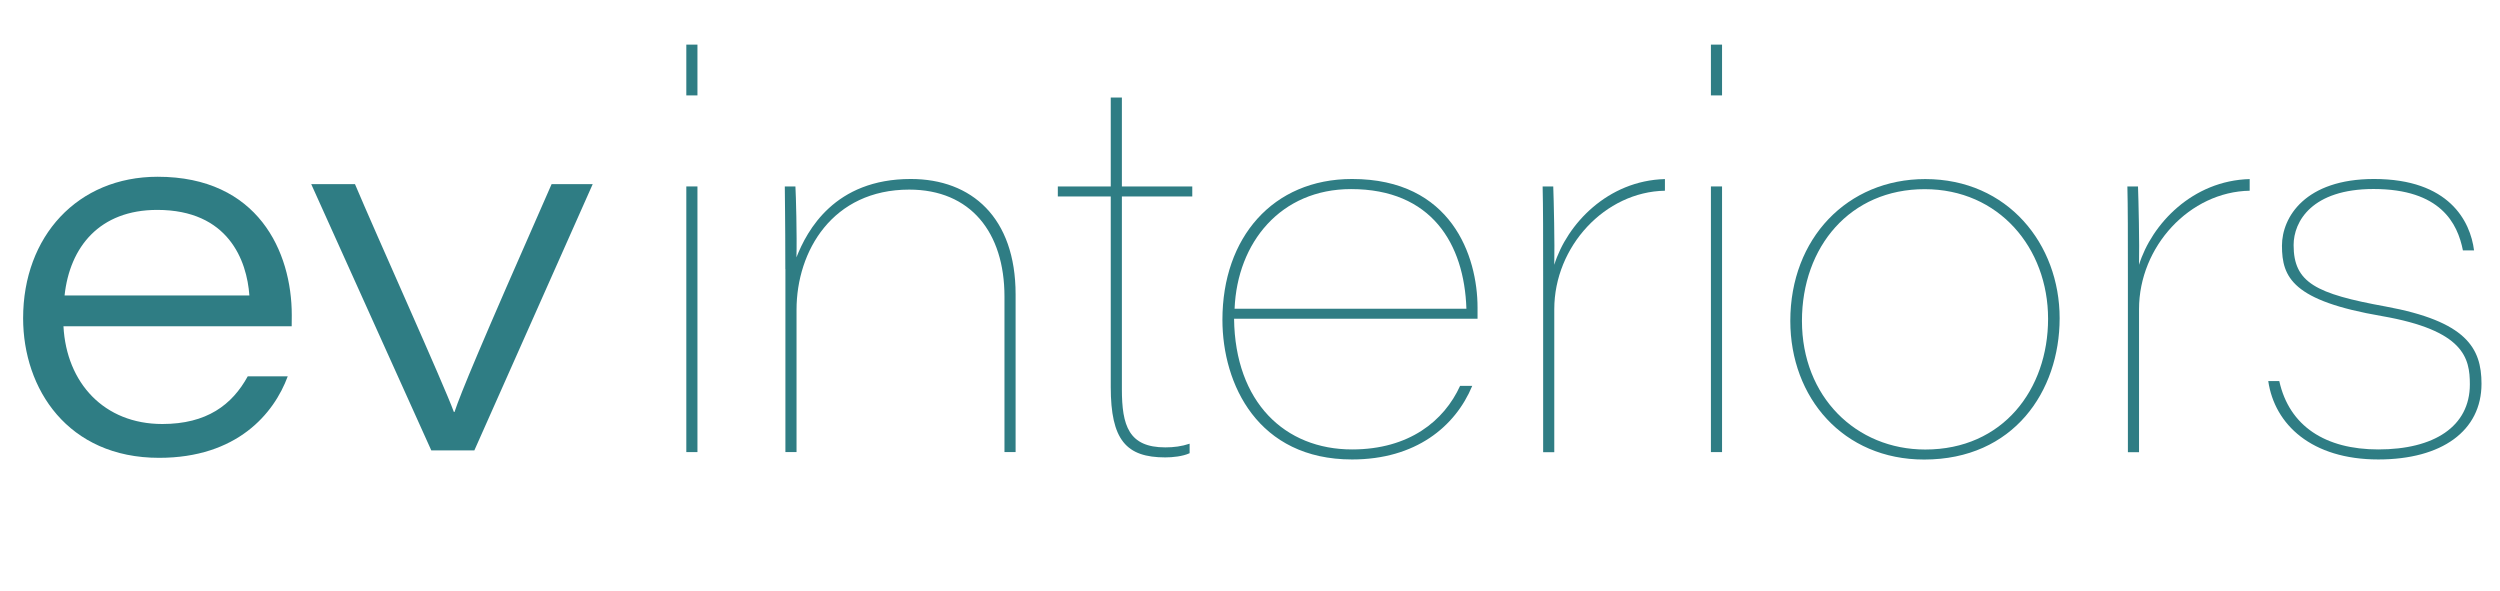
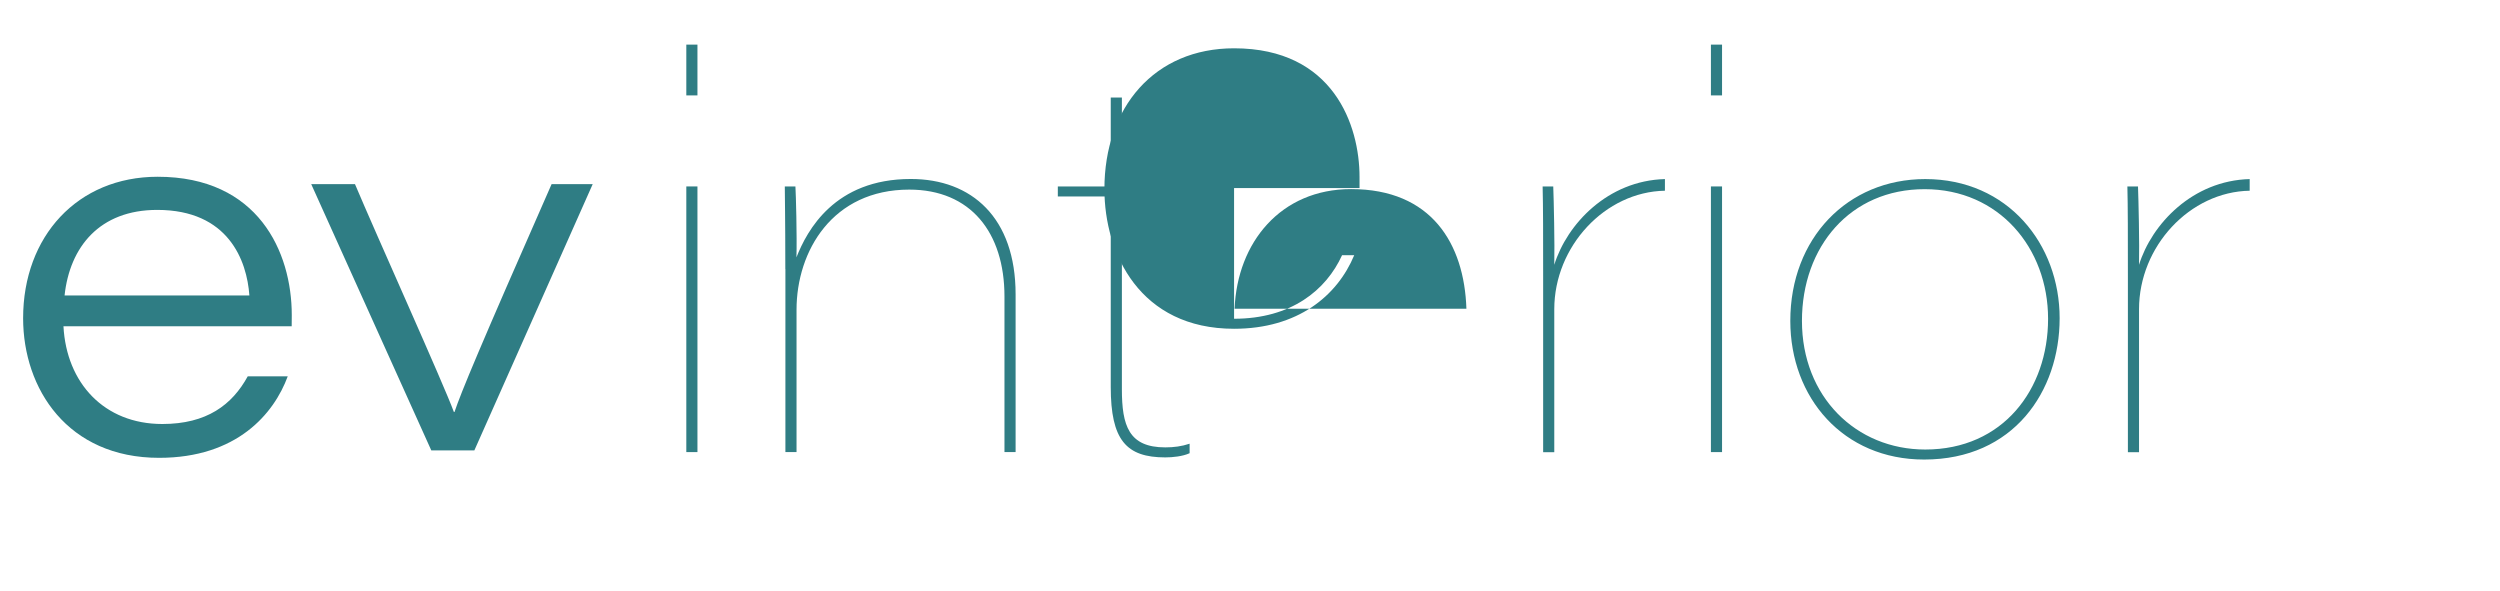
<svg xmlns="http://www.w3.org/2000/svg" xml:space="preserve" style="enable-background:new 0 0 291.92 68.98;" viewBox="0 0 291.92 68.98" y="0px" x="0px" id="Layer_1" version="1.1">
  <style type="text/css">
	.st0{fill:#2F7D84;}
</style>
  <g>
    <g>
      <g>
        <path d="M7.41,38.1c0.35,6.62,4.75,11.41,11.54,11.41c5.19,0,8.15-2.23,9.98-5.57h4.67     c-1.61,4.37-5.93,9.52-15.02,9.52c-10.67,0-15.88-8.05-15.88-16.3c0-9.57,6.36-16.52,15.71-16.52c11.71,0,15.66,8.74,15.66,16.16     c0,0.45,0,0.81-0.01,1.3H7.41z M29.12,34.5c-0.29-4.08-2.45-9.99-10.76-9.99c-6.73,0-10.21,4.32-10.82,9.99H29.12z" class="st0" />
        <path d="M41.45,21.5c2.41,5.73,10.39,23.42,11.55,26.61h0.07c0.77-2.29,2.84-7.31,11.34-26.61h4.8L55.39,52.59h-5.03     L36.34,21.5H41.45z" class="st0" />
      </g>
    </g>
  </g>
  <g>
    <g>
      <g>
        <path d="M80.14,5.21h1.3v5.93h-1.3V5.21z M80.14,21.77h1.3v31.02h-1.3V21.77z" class="st0" />
        <path d="M91.7,31.41c0-6.06-0.06-8.4-0.06-9.64h1.24c0.06,0.99,0.19,5.75,0.12,8.28c1.24-3.15,4.45-9.15,13.35-9.15     c7.11,0,12.24,4.51,12.24,13.47v18.42h-1.3V34.62c0-7.48-3.96-12.48-11.12-12.48c-8.96,0-13.16,7.17-13.16,14.03v16.62h-1.3     V31.41z" class="st0" />
        <path d="M123.52,21.77h6.18V11.39h1.3v10.38h8.22v1.17H131v22.5c0,4.26,0.8,6.8,5.07,6.8c0.99,0,1.92-0.12,2.84-0.43     v1.11c-0.8,0.37-1.98,0.49-2.84,0.49c-4.57,0-6.37-2.04-6.37-8.22V22.94h-6.18V21.77z" class="st0" />
-         <path d="M144.1,37.22c0.12,9.76,5.93,15.26,13.78,15.26c6.67,0,10.75-3.34,12.61-7.42h1.42     c-1.98,4.76-6.61,8.59-14.03,8.59c-11,0-15.14-8.78-15.14-16.31c0-9.58,5.87-16.44,15.14-16.44c11.62,0,14.65,9.02,14.65,15.02     c0,0.31,0,0.74,0,1.3H144.1z M171.23,36.05c-0.25-7.6-4.08-13.97-13.47-13.97c-8.22,0-13.29,6.24-13.6,13.97H171.23z" class="st0" />
+         <path d="M144.1,37.22c6.67,0,10.75-3.34,12.61-7.42h1.42     c-1.98,4.76-6.61,8.59-14.03,8.59c-11,0-15.14-8.78-15.14-16.31c0-9.58,5.87-16.44,15.14-16.44c11.62,0,14.65,9.02,14.65,15.02     c0,0.31,0,0.74,0,1.3H144.1z M171.23,36.05c-0.25-7.6-4.08-13.97-13.47-13.97c-8.22,0-13.29,6.24-13.6,13.97H171.23z" class="st0" />
        <path d="M180.19,32.34c0-4.76,0-8.28-0.06-10.57h1.24c0.06,1.54,0.18,6.74,0.12,9.15     c1.48-4.76,6.24-9.83,12.92-10.01v1.36c-6.98,0.12-12.92,6.49-12.92,13.84v16.69h-1.3V32.34z" class="st0" />
        <path d="M199.78,5.21h1.3v5.93h-1.3V5.21z M199.78,21.77h1.3v31.02h-1.3V21.77z" class="st0" />
        <path d="M240.5,37.16c0,8.53-5.38,16.5-15.82,16.5c-9.46,0-15.63-7.23-15.63-16.19c0-9.64,6.67-16.56,15.76-16.56     C234.45,20.91,240.5,28.51,240.5,37.16z M210.41,37.47c0,8.84,6.3,15.02,14.4,15.02c9.08,0,14.34-7.04,14.34-15.26     c0-8.28-5.75-15.14-14.4-15.14C216.03,22.08,210.41,28.82,210.41,37.47z" class="st0" />
        <path d="M248.47,32.34c0-4.76,0-8.28-0.06-10.57h1.24c0.06,1.54,0.18,6.74,0.12,9.15     c1.48-4.76,6.24-9.83,12.92-10.01v1.36c-6.98,0.12-12.92,6.49-12.92,13.84v16.69h-1.3V32.34z" class="st0" />
-         <path d="M266.15,44.51c1.17,5.25,5.38,7.97,11.56,7.97c6.49,0,10.69-2.66,10.69-7.6c0-3.09-0.68-6.3-10.26-7.97     c-10.44-1.79-11.68-4.51-11.68-8.22c0-3.34,2.72-7.79,10.75-7.79c8.78,0,11.25,4.94,11.68,8.34h-1.3     c-0.62-3.15-2.6-7.17-10.44-7.17c-7.17,0-9.33,3.77-9.33,6.55c0,4.39,2.6,5.69,10.75,7.17c9.39,1.73,11.19,4.82,11.19,9.02     c0,5.5-4.63,8.84-12.05,8.84c-7.79,0-12.11-4.08-12.85-9.15H266.15z" class="st0" />
      </g>
    </g>
  </g>
</svg>